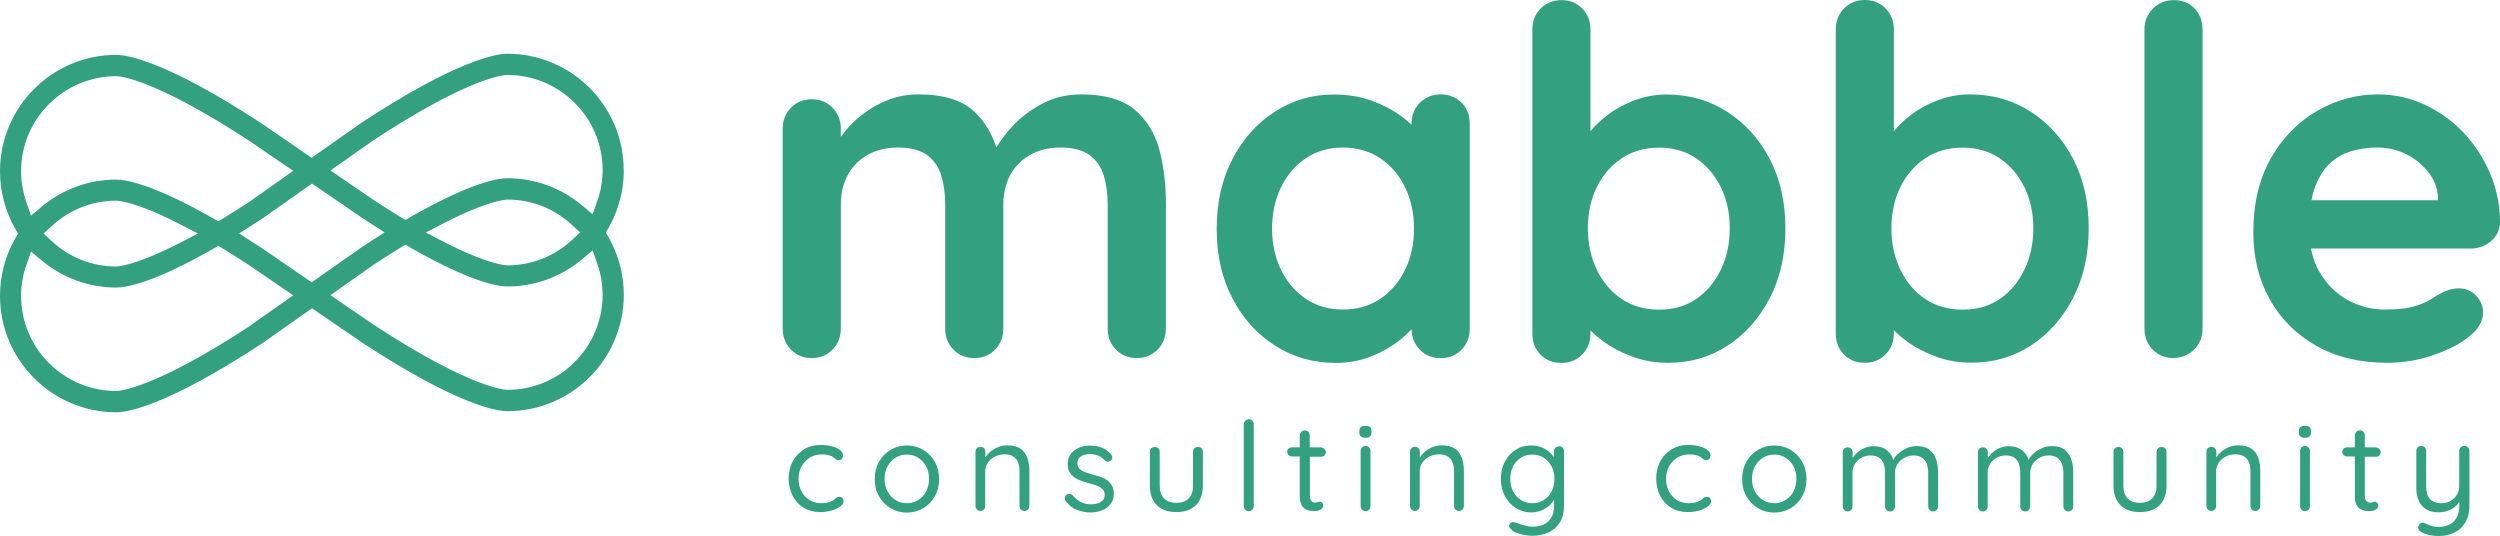
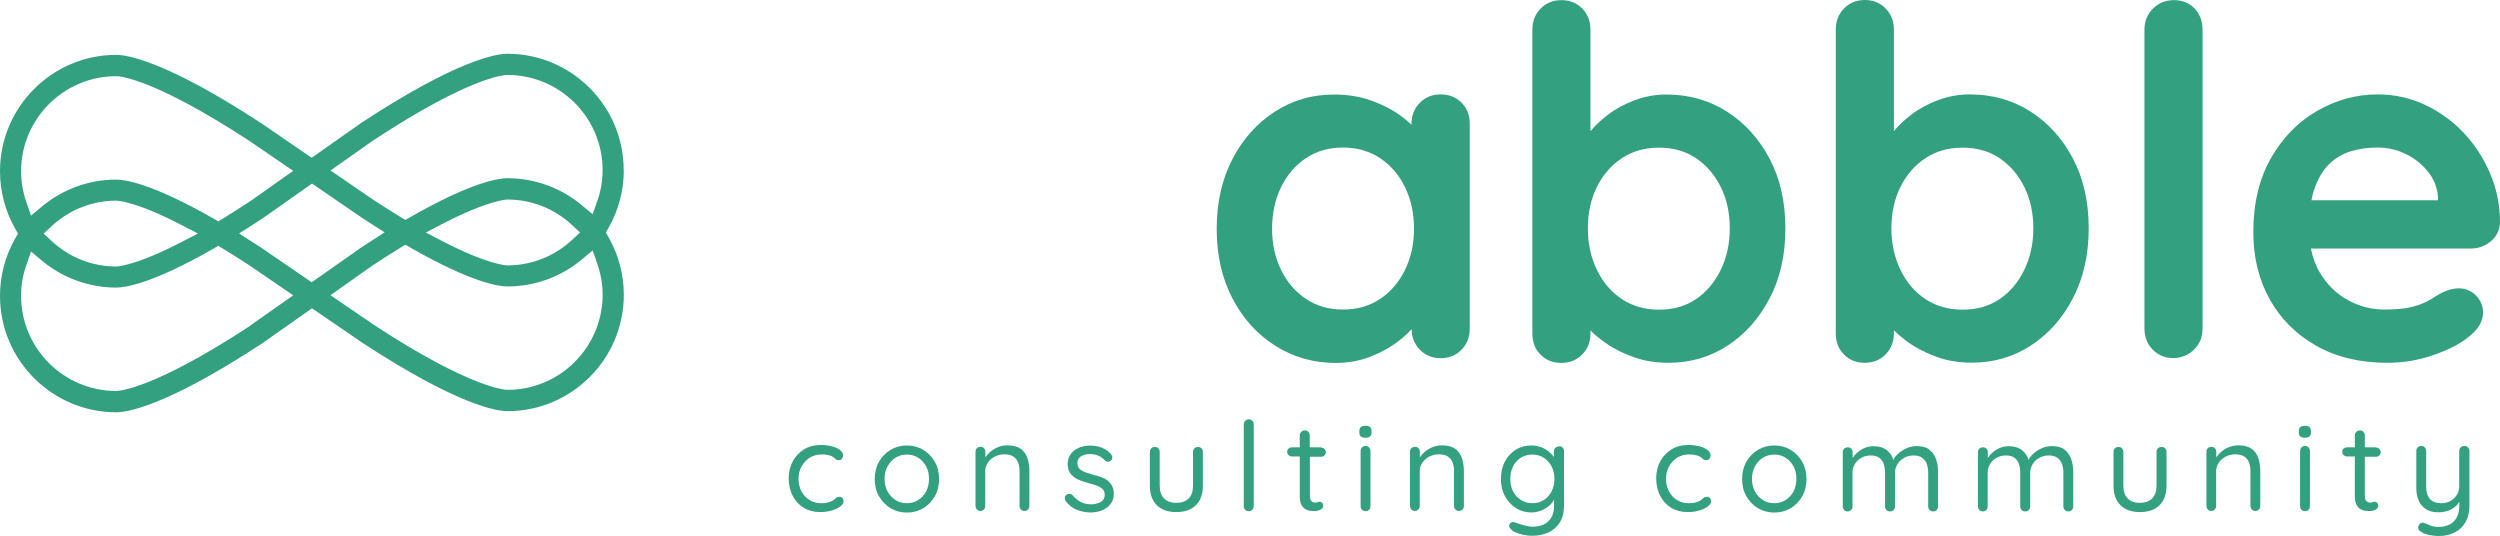
<svg xmlns="http://www.w3.org/2000/svg" id="Calque_2" viewBox="0 0 200.46 42.98">
  <g id="Calque_2-2">
    <g id="Calque_1-2">
      <path d="m47.89,16.12l-.37,1.06-.86-.72c-1.67-1.4-3.8-2.17-5.97-2.17-.7,0-2.87.3-7.79,3.12l-.4.23-.39-.24c-.69-.42-1.41-.88-2.13-1.35l-3.48-2.38,3.44-2.42c7.68-5.05,10.45-5.24,10.74-5.24,4.22,0,7.64,3.42,7.64,7.63,0,.84-.14,1.68-.43,2.49m-13.74,2.51l1.33-.69c3.71-1.92,5.15-1.95,5.21-1.95,1.94,0,3.78.73,5.21,2.07l.61.57-.61.57c-1.42,1.33-3.27,2.07-5.21,2.07-.06,0-1.5-.02-5.21-1.94l-1.33-.69h0Zm6.54,12.62c-.11,0-2.85-.06-10.71-5.21l-3.48-2.38,3.41-2.41c.76-.5,1.49-.96,2.2-1.4l.39-.24.4.23c4.91,2.81,7.08,3.12,7.79,3.12,2.18,0,4.3-.77,5.97-2.17l.86-.72.37,1.06c.28.81.43,1.65.43,2.49,0,4.21-3.42,7.63-7.63,7.63m-15.69-8.62l-4-2.74c-.28-.19-.55-.36-.81-.52l-1.02-.66,1.02-.65c.28-.18.56-.36.85-.55l3.98-2.8,4,2.74c.28.18.55.36.8.52l1.02.65-1.02.66c-.28.18-.56.36-.85.55l-3.98,2.8h.01Zm-4.92,3.47c-7.89,5.18-10.64,5.24-10.76,5.24-4.21,0-7.63-3.42-7.63-7.63,0-.84.14-1.68.43-2.49l.37-1.06.86.72c1.67,1.4,3.8,2.17,5.97,2.17.7,0,2.87-.3,7.79-3.12l.4-.23.39.24c.68.42,1.4.87,2.13,1.35l3.48,2.38-3.44,2.42h.01Zm-4.22-7.38l-1.33.69c-3.71,1.92-5.15,1.95-5.21,1.95-1.94,0-3.78-.73-5.21-2.07l-.61-.57.61-.57c1.42-1.33,3.27-2.07,5.21-2.07.06,0,1.5.02,5.21,1.94l1.33.69h0Zm-6.54-12.62h.01c.29,0,3.04.2,10.7,5.21l3.48,2.38-3.41,2.41c-.75.5-1.49.96-2.2,1.4l-.39.24-.4-.23c-4.92-2.81-7.09-3.12-7.79-3.12-2.18,0-4.3.77-5.97,2.17l-.86.72-.37-1.06c-.28-.81-.43-1.65-.43-2.49,0-4.21,3.42-7.63,7.63-7.63m40.69,7.53c0-5.14-4.18-9.33-9.33-9.33-.77,0-3.89.4-11.71,5.54l-3.98,2.8-4-2.74c-7.79-5.11-10.9-5.51-11.67-5.51-5.14,0-9.32,4.19-9.32,9.33,0,1.61.42,3.21,1.22,4.61l.22.39-.22.39c-.8,1.4-1.22,2.99-1.22,4.61,0,5.14,4.18,9.33,9.33,9.33.77,0,3.89-.4,11.71-5.54l3.98-2.8,4,2.74c7.79,5.11,10.9,5.51,11.67,5.51,5.14,0,9.33-4.18,9.33-9.33,0-1.61-.42-3.21-1.22-4.61l-.22-.38.22-.39c.8-1.4,1.22-3,1.22-4.61" fill="#33a080" />
-       <path d="m93.49,26.34v-9.93c0-1.63-.18-3.11-.54-4.44-.36-1.33-1.03-2.4-2-3.2s-2.39-1.2-4.25-1.2c-1.14,0-2.17.24-3.08.72-.92.48-1.7,1.06-2.35,1.74-.61.64-1.06,1.24-1.37,1.8-.36-1.09-.91-2.02-1.66-2.77-.98-.99-2.51-1.49-4.58-1.49-.85,0-1.64.14-2.36.41-.72.27-1.38.63-1.98,1.07-.6.44-1.1.91-1.51,1.42-.14.17-.27.34-.39.5v-.64c0-.67-.22-1.23-.66-1.69-.44-.45-1-.68-1.67-.68s-1.23.23-1.67.68-.66,1.02-.66,1.69v16.01c0,.67.22,1.24.66,1.69s.99.68,1.67.68,1.23-.23,1.67-.68c.44-.45.66-1.01.66-1.69v-9.93c0-.85.17-1.62.52-2.31.35-.68.87-1.23,1.57-1.65.7-.41,1.54-.62,2.52-.62s1.78.21,2.33.62c.54.41.92.96,1.12,1.65.21.68.31,1.45.31,2.31v9.93c0,.67.22,1.24.66,1.69s.99.68,1.67.68,1.23-.23,1.67-.68c.44-.45.66-1.01.66-1.69v-9.93c0-.85.18-1.62.52-2.31.35-.68.87-1.23,1.57-1.65.7-.41,1.54-.62,2.52-.62s1.78.21,2.33.62c.54.41.92.96,1.12,1.65.21.68.31,1.45.31,2.31v9.93c0,.67.22,1.24.66,1.69s.99.68,1.67.68,1.23-.23,1.67-.68c.44-.45.66-1.01.66-1.69" fill="#33a080" />
      <path d="m112.66,21.64c-.48.98-1.14,1.76-2,2.33-.85.57-1.85.85-2.99.85s-2.09-.28-2.95-.85c-.85-.57-1.52-1.34-2-2.33-.48-.98-.72-2.08-.72-3.3s.24-2.35.72-3.33,1.14-1.76,2-2.33c.85-.57,1.84-.85,2.95-.85s2.13.28,2.99.85c.85.57,1.52,1.34,2,2.33.48.98.72,2.09.72,3.33s-.24,2.31-.72,3.3m2.85-14.07c-.67,0-1.23.23-1.67.68-.44.45-.66,1.01-.66,1.69v.06c-.23-.21-.48-.43-.76-.64-.69-.52-1.49-.94-2.42-1.28s-1.95-.5-3.06-.5c-1.73,0-3.31.46-4.73,1.38-1.42.92-2.55,2.18-3.39,3.8s-1.26,3.48-1.26,5.6.42,3.95,1.26,5.56c.84,1.62,1.98,2.88,3.43,3.8,1.45.92,3.06,1.38,4.85,1.38.98,0,1.89-.16,2.73-.48.84-.32,1.57-.72,2.19-1.18.46-.35.85-.69,1.17-1.05,0,.65.23,1.21.66,1.65.44.45.99.68,1.67.68s1.23-.23,1.67-.68c.44-.45.66-1.01.66-1.69V9.94c0-.7-.22-1.27-.66-1.71-.44-.44-1-.66-1.67-.66" fill="#33a080" />
      <path d="m137.98,21.63c-.48.99-1.14,1.78-1.98,2.35s-1.83.85-2.97.85-2.13-.28-2.99-.85c-.85-.57-1.52-1.35-2-2.35-.48-1-.72-2.1-.72-3.32s.24-2.35.72-3.31c.48-.97,1.14-1.74,2-2.31.85-.57,1.85-.85,2.99-.85s2.13.28,2.97.85c.84.57,1.5,1.34,1.98,2.31.48.97.72,2.07.72,3.31s-.24,2.32-.72,3.32m3.92,2.29c.84-1.61,1.26-3.48,1.26-5.6s-.42-3.98-1.26-5.58-1.98-2.86-3.41-3.78c-1.43-.92-3.06-1.38-4.87-1.38-.9,0-1.76.16-2.58.47-.81.31-1.53.7-2.15,1.18-.56.43-1.01.86-1.36,1.29V2.37c0-.67-.22-1.23-.66-1.69-.44-.44-1-.67-1.67-.67s-1.23.23-1.67.68c-.44.45-.66,1.02-.66,1.69v24.35c0,.7.22,1.27.66,1.71.44.44.99.66,1.67.66s1.23-.23,1.67-.68c.44-.45.66-1.01.66-1.69v-.24c.27.28.59.55.95.82.68.52,1.48.94,2.39,1.28.9.34,1.87.5,2.91.5,1.76,0,3.34-.46,4.75-1.38s2.53-2.18,3.37-3.8" fill="#33a080" />
      <path d="m162.32,21.63c-.48.99-1.14,1.78-1.98,2.35s-1.83.85-2.97.85-2.13-.28-2.99-.85c-.85-.57-1.52-1.35-2-2.35s-.72-2.1-.72-3.32.24-2.35.72-3.31c.48-.97,1.14-1.74,2-2.31.85-.57,1.85-.85,2.99-.85s2.13.28,2.97.85c.84.57,1.5,1.34,1.98,2.31.48.97.72,2.07.72,3.31s-.24,2.32-.72,3.32m.5-12.68c-1.43-.92-3.06-1.38-4.87-1.38-.91,0-1.76.16-2.58.47-.81.31-1.53.7-2.15,1.18-.56.43-1.01.86-1.36,1.29V2.37c0-.67-.22-1.23-.66-1.69-.44-.45-1-.68-1.67-.68s-1.23.23-1.67.68c-.44.45-.66,1.01-.66,1.69v24.35c0,.7.22,1.27.66,1.71s.99.66,1.67.66,1.23-.23,1.67-.68.66-1.01.66-1.69v-.24c.27.28.59.55.95.82.68.52,1.48.94,2.38,1.28.9.34,1.87.5,2.91.5,1.76,0,3.34-.46,4.75-1.38s2.53-2.18,3.37-3.8c.84-1.61,1.26-3.48,1.26-5.6s-.42-3.98-1.26-5.58-1.98-2.86-3.41-3.78" fill="#33a080" />
      <path d="m174.32.01c-.67,0-1.23.23-1.69.68-.45.45-.68,1.02-.68,1.69v23.96c0,.67.22,1.24.66,1.69s.98.68,1.63.68,1.23-.23,1.69-.68c.45-.45.68-1.01.68-1.69V2.37c0-.67-.21-1.23-.64-1.69-.43-.44-.98-.67-1.65-.67" fill="#33a080" />
      <path d="m186.73,13.19c.49-.49,1.07-.84,1.74-1.05s1.4-.31,2.17-.31,1.56.17,2.27.52,1.31.82,1.78,1.42c.48.59.74,1.27.8,2.02v.27h-10.15c.06-.32.13-.62.23-.89.28-.83.67-1.49,1.16-1.98m12.99,6.16c.47-.39.71-.89.74-1.51,0-1.4-.27-2.71-.8-3.95s-1.25-2.33-2.15-3.28c-.9-.94-1.95-1.69-3.12-2.23-1.18-.54-2.42-.81-3.74-.81-1.71,0-3.32.44-4.85,1.32s-2.76,2.14-3.7,3.78c-.94,1.64-1.42,3.63-1.42,5.95,0,1.99.43,3.77,1.3,5.35.87,1.58,2.11,2.82,3.72,3.74s3.52,1.38,5.72,1.38c1.29,0,2.55-.21,3.76-.64,1.21-.43,2.16-.92,2.83-1.49.72-.57,1.09-1.2,1.09-1.9,0-.52-.19-.97-.56-1.36-.37-.39-.85-.58-1.41-.58-.41,0-.85.12-1.32.35-.28.15-.6.34-.95.56-.35.22-.81.41-1.38.56-.57.16-1.33.23-2.29.23-1.03,0-2.01-.25-2.93-.76-.92-.5-1.67-1.24-2.25-2.21-.34-.56-.57-1.21-.71-1.92h12.79c.62,0,1.16-.19,1.63-.58" fill="#33a080" />
      <path d="m67.27,39.85c-.11,0-.2.03-.26.1s-.15.13-.26.2c-.1.05-.22.1-.35.14-.14.04-.32.06-.55.06-.36,0-.67-.09-.95-.26-.27-.17-.48-.4-.64-.7-.15-.29-.23-.62-.23-1s.08-.7.24-.99c.16-.29.38-.52.65-.7.28-.17.6-.26.96-.26.15,0,.31,0,.46.04.15.03.27.06.35.1.09.05.15.09.2.14.05.05.1.09.16.13.06.04.13.05.21.05.11,0,.19-.04.25-.12.06-.08.09-.17.09-.26,0-.16-.08-.3-.24-.43-.16-.13-.37-.23-.65-.3-.27-.07-.58-.11-.92-.11-.5,0-.95.12-1.33.36-.38.24-.69.56-.9.97-.22.4-.32.86-.32,1.36s.11.96.31,1.37c.21.41.5.73.88.97.38.23.82.35,1.32.35.35,0,.67-.04.96-.13s.51-.2.68-.33.25-.26.25-.39c0-.11-.03-.2-.09-.27s-.15-.11-.26-.11" fill="#33a080" />
      <path d="m74.26,39.41c-.16.29-.37.52-.64.69s-.57.25-.9.25-.64-.08-.91-.25-.48-.4-.64-.69c-.16-.29-.24-.63-.24-1.01s.08-.72.24-1.01c.16-.29.37-.52.64-.69s.57-.25.91-.25.63.08.9.25c.27.17.48.4.64.69.16.29.23.62.23,1.01s-.08.71-.23,1.01m-.23-3.34c-.39-.23-.82-.35-1.31-.35s-.92.12-1.31.35-.7.55-.93.96c-.23.4-.34.87-.34,1.38s.11.98.34,1.38c.23.4.54.72.93.96.39.23.83.35,1.31.35s.92-.12,1.31-.35.7-.55.93-.96c.23-.4.34-.87.34-1.38s-.11-.98-.34-1.38c-.23-.4-.54-.72-.93-.96" fill="#33a080" />
      <path d="m81.84,35.99c-.26-.19-.61-.28-1.06-.28-.24,0-.47.04-.69.12-.22.08-.42.19-.6.33-.18.14-.33.3-.45.47-.01.02-.02.04-.03.05v-.45c0-.12-.04-.22-.11-.29-.07-.08-.17-.11-.29-.11-.11,0-.21.04-.28.11-.08.08-.11.17-.11.29v4.33c0,.11.04.21.11.29.08.08.17.12.28.12s.21-.04.28-.12c.08-.08.11-.18.11-.29v-2.77c0-.25.07-.48.21-.69s.33-.37.56-.49c.23-.12.49-.18.77-.18.3,0,.54.06.72.18s.31.29.38.49c.08.21.11.43.11.69v2.77c0,.11.04.21.11.29s.17.12.29.12c.11,0,.21-.04.28-.12.08-.08.11-.18.11-.29v-2.79c0-.39-.06-.74-.16-1.05-.11-.31-.29-.56-.55-.75" fill="#33a080" />
      <path d="m88.81,38.52c-.16-.11-.34-.2-.53-.27-.2-.07-.4-.13-.61-.18-.23-.07-.44-.13-.64-.2-.19-.07-.35-.16-.46-.27s-.17-.26-.18-.44c0-.19.05-.34.15-.45s.23-.18.38-.23c.15-.05.31-.07.46-.07.25,0,.48.04.69.13s.39.22.53.39c.06.06.13.09.22.09s.17-.02.24-.07c.09-.08.14-.17.13-.27,0-.1-.04-.18-.1-.25-.15-.18-.32-.32-.51-.42s-.39-.18-.59-.22-.4-.06-.58-.06c-.33,0-.63.06-.91.18-.27.12-.49.29-.65.51-.16.22-.24.48-.24.78,0,.26.05.48.15.65.1.18.24.32.41.44.17.12.36.21.57.28s.43.14.65.2c.21.05.4.11.58.18s.33.16.44.27.17.26.17.44-.05.35-.16.46c-.11.12-.25.2-.41.24-.16.05-.32.07-.47.08-.35,0-.64-.06-.88-.19-.24-.13-.45-.3-.64-.52-.07-.08-.15-.12-.24-.13-.09,0-.17,0-.24.06-.11.07-.16.16-.16.25,0,.1.02.19.07.27.26.34.57.58.93.71.36.14.72.2,1.08.2.33,0,.63-.06.91-.17.28-.12.51-.28.68-.51.17-.22.26-.49.26-.79,0-.27-.05-.49-.14-.66-.09-.18-.22-.32-.38-.43" fill="#33a080" />
      <path d="m96.06,35.84c-.12,0-.22.04-.29.11-.07.08-.11.17-.11.29v2.71c0,.45-.12.79-.35,1.02-.23.23-.56.35-.99.35s-.74-.12-.98-.35c-.23-.23-.35-.57-.35-1.02v-2.71c0-.12-.04-.22-.11-.29-.07-.08-.17-.11-.29-.11-.11,0-.21.04-.28.11s-.11.17-.11.29v2.71c0,.67.19,1.19.56,1.56s.89.55,1.56.55,1.19-.18,1.57-.55c.37-.37.56-.89.56-1.56v-2.71c0-.12-.04-.22-.11-.29-.07-.08-.17-.11-.29-.11" fill="#33a080" />
      <path d="m100.14,33.62c-.11,0-.21.04-.29.12-.08.08-.12.18-.12.29v6.55c0,.11.04.21.11.29.08.08.17.12.28.12s.21-.04.29-.12c.08-.08.12-.18.12-.29v-6.55c0-.11-.04-.21-.11-.29s-.17-.12-.29-.12" fill="#33a080" />
      <path d="m105.93,35.87h-.91v-.95c0-.11-.04-.21-.11-.29s-.17-.12-.28-.12-.21.04-.29.12c-.08.08-.12.18-.12.29v.95h-.64c-.1,0-.19.04-.26.1-.08.07-.11.16-.11.26s.04.19.11.26c.08.07.16.11.26.11h.64v3.16c0,.31.04.54.13.71s.2.29.33.36c.13.07.27.12.4.13.14,0,.25.02.34.02.17,0,.33-.04.47-.12.14-.08.21-.18.21-.3,0-.1-.03-.18-.08-.24-.06-.06-.12-.09-.18-.09s-.12,0-.17.03c-.05.02-.11.04-.17.04-.07,0-.15,0-.22-.04-.08-.03-.14-.08-.18-.16-.05-.08-.07-.2-.07-.36v-3.12h.91c.11,0,.19-.03.26-.1s.11-.15.11-.25c0-.11-.04-.2-.11-.27s-.16-.11-.26-.11" fill="#33a080" />
      <path d="m109.5,34.14c-.16,0-.28.03-.37.1s-.13.17-.13.31v.14c0,.14.04.24.12.31s.2.1.37.1.28-.03.36-.1.12-.17.12-.31v-.14c0-.14-.04-.24-.12-.31s-.2-.1-.36-.1" fill="#33a080" />
      <path d="m109.5,35.76c-.12,0-.22.04-.29.12-.08.08-.11.18-.11.29v4.41c0,.11.04.21.11.29.08.08.17.12.29.12.11,0,.21-.04.28-.12.08-.08.11-.18.11-.29v-4.41c0-.11-.04-.21-.11-.29-.08-.08-.17-.12-.28-.12" fill="#33a080" />
      <path d="m116.68,35.99c-.26-.19-.61-.28-1.06-.28-.24,0-.47.04-.69.12-.22.08-.42.19-.6.33-.18.14-.33.3-.45.47-.01.02-.02.04-.03.05v-.45c0-.12-.04-.22-.11-.29-.07-.08-.17-.11-.29-.11-.11,0-.21.04-.28.11-.08.08-.11.17-.11.29v4.33c0,.11.04.21.11.29.08.08.17.12.28.12s.21-.04.28-.12c.08-.08.11-.18.11-.29v-2.77c0-.25.07-.48.21-.69s.33-.37.56-.49c.23-.12.49-.18.77-.18.3,0,.54.06.72.18s.31.29.38.49c.08.21.11.43.11.69v2.77c0,.11.04.21.11.29s.17.12.29.12c.11,0,.21-.04.28-.12.08-.08.11-.18.11-.29v-2.79c0-.39-.06-.74-.16-1.05-.11-.31-.29-.56-.55-.75" fill="#33a080" />
      <path d="m124.41,39.41c-.15.29-.36.52-.63.69s-.57.25-.92.25-.64-.09-.91-.26c-.27-.17-.48-.41-.63-.7-.15-.29-.22-.62-.22-.99s.07-.7.22-1,.36-.53.63-.7c.27-.17.57-.25.91-.25s.65.08.92.25.47.4.63.69c.15.3.23.63.23,1.01s-.08.71-.23,1.01m.58-3.61c-.11,0-.21.04-.28.11-.08.08-.11.17-.11.28v.46c-.1-.14-.22-.28-.38-.42-.18-.15-.4-.28-.64-.37-.25-.1-.51-.14-.81-.14-.46,0-.87.11-1.23.34-.37.23-.66.55-.87.95-.22.4-.32.87-.32,1.39s.11.98.32,1.38c.22.4.51.72.88.96.37.23.78.35,1.25.35.23,0,.44-.04.66-.11.21-.07.41-.17.58-.29.18-.12.32-.26.44-.42.05-.07.09-.14.13-.22v.57c0,.48-.15.87-.45,1.17-.3.3-.73.44-1.29.44-.16,0-.32-.02-.48-.06s-.31-.08-.44-.12c-.13-.05-.23-.08-.29-.1-.15-.06-.27-.09-.36-.09s-.17.05-.24.14c-.05.08-.06.16-.04.24s.09.16.18.23c.05.08.17.16.36.23.19.08.4.14.64.19s.46.07.66.07c.48,0,.91-.09,1.29-.26.38-.18.69-.44.92-.81.23-.36.34-.81.34-1.36v-4.36c0-.11-.04-.21-.11-.28-.08-.08-.17-.11-.29-.11" fill="#33a080" />
      <path d="m136.83,39.85c-.11,0-.2.03-.26.1s-.15.13-.26.2c-.1.05-.22.1-.35.14-.14.04-.32.06-.55.06-.36,0-.67-.09-.95-.26-.27-.17-.48-.4-.64-.7-.15-.29-.23-.62-.23-1s.08-.7.24-.99.38-.52.65-.7c.28-.17.6-.26.96-.26.15,0,.31,0,.46.04.15.03.27.06.35.1.09.05.15.09.2.14s.1.09.16.13.13.05.21.05c.11,0,.19-.04.25-.12.06-.08.09-.17.09-.26,0-.16-.08-.3-.24-.43s-.37-.23-.65-.3c-.27-.07-.58-.11-.92-.11-.5,0-.95.12-1.33.36s-.69.56-.9.97c-.22.4-.32.86-.32,1.36s.11.96.31,1.37c.21.41.5.73.88.97.38.23.82.35,1.32.35.35,0,.67-.04.96-.13.29-.09.51-.2.68-.33s.25-.26.25-.39c0-.11-.03-.2-.09-.27s-.15-.11-.26-.11" fill="#33a080" />
      <path d="m143.81,39.41c-.16.29-.37.52-.64.69s-.57.25-.9.25-.64-.08-.91-.25-.48-.4-.64-.69c-.16-.29-.24-.63-.24-1.01s.08-.72.24-1.01c.16-.29.37-.52.64-.69s.57-.25.91-.25.63.08.9.25c.27.17.48.4.64.69.16.29.23.62.23,1.01s-.08.71-.23,1.01m-.23-3.34c-.39-.23-.82-.35-1.31-.35s-.92.12-1.31.35-.7.55-.93.96c-.23.4-.34.87-.34,1.38s.11.98.34,1.38.54.72.93.96c.39.23.83.35,1.31.35s.92-.12,1.31-.35.7-.55.93-.96c.23-.4.34-.87.34-1.38s-.11-.98-.34-1.38-.54-.72-.93-.96" fill="#33a080" />
      <path d="m154.71,36.05c-.25-.19-.6-.28-1.04-.28-.27,0-.53.06-.79.17-.25.11-.47.26-.67.43-.18.16-.31.33-.39.51-.1-.32-.27-.57-.5-.76-.28-.23-.65-.34-1.1-.34-.24,0-.46.04-.68.13s-.4.2-.58.35c-.17.14-.3.29-.41.46v-.45c0-.12-.04-.22-.11-.29-.07-.08-.17-.11-.29-.11-.11,0-.21.04-.28.11-.08.08-.11.17-.11.29v4.33c0,.11.04.21.11.29.08.08.17.12.28.12s.21-.04.28-.12c.08-.08.11-.18.11-.29v-2.73c0-.25.07-.47.2-.68.13-.21.31-.37.53-.49.22-.12.46-.18.73-.18s.51.06.68.18.29.29.36.49c.07.21.11.43.11.68v2.73c0,.11.04.21.11.29s.17.12.29.12.21-.04.29-.12c.07-.08.11-.18.11-.29v-2.7c0-.25.07-.48.2-.69.13-.21.31-.38.54-.5.23-.13.47-.19.74-.19.29,0,.52.06.7.19.17.13.3.29.37.5.07.21.11.44.11.69v2.7c0,.11.04.21.11.29.08.08.17.12.28.12.12,0,.22-.04.29-.12.08-.08.11-.18.11-.29v-2.72c0-.39-.05-.74-.16-1.06s-.29-.57-.54-.76" fill="#33a080" />
      <path d="m165.55,36.05c-.25-.19-.6-.28-1.04-.28-.27,0-.53.06-.79.17-.25.11-.47.26-.67.43-.18.16-.31.33-.39.51-.1-.32-.27-.57-.5-.76-.28-.23-.65-.34-1.1-.34-.24,0-.46.04-.68.13s-.4.2-.58.35c-.17.14-.3.29-.41.46v-.45c0-.12-.04-.22-.11-.29-.07-.08-.17-.11-.29-.11-.11,0-.21.04-.28.11-.08.08-.11.17-.11.29v4.33c0,.11.04.21.11.29.08.08.17.12.28.12s.21-.04.28-.12c.08-.08.11-.18.11-.29v-2.73c0-.25.07-.47.2-.68.13-.21.31-.37.53-.49.22-.12.46-.18.73-.18s.51.06.68.18.29.29.36.49c.07.21.11.43.11.68v2.73c0,.11.04.21.11.29s.17.12.29.12.21-.04.29-.12c.07-.08.11-.18.11-.29v-2.7c0-.25.07-.48.2-.69.13-.21.31-.38.54-.5.23-.13.47-.19.74-.19.29,0,.52.06.7.19.17.13.3.29.37.5.07.21.11.44.11.69v2.7c0,.11.04.21.11.29.08.08.17.12.28.12.12,0,.22-.04.29-.12.08-.08.11-.18.11-.29v-2.72c0-.39-.05-.74-.16-1.06s-.29-.57-.54-.76" fill="#33a080" />
      <path d="m173.32,35.84c-.12,0-.22.04-.29.11-.07.08-.11.17-.11.29v2.71c0,.45-.12.79-.35,1.02-.23.23-.56.35-.99.35s-.74-.12-.97-.35-.35-.57-.35-1.02v-2.71c0-.12-.04-.22-.11-.29-.07-.08-.17-.11-.29-.11-.11,0-.21.04-.28.11-.08.08-.11.17-.11.29v2.71c0,.67.19,1.19.56,1.56.37.37.89.55,1.56.55s1.19-.18,1.57-.55c.37-.37.56-.89.56-1.56v-2.71c0-.12-.04-.22-.11-.29-.07-.08-.17-.11-.29-.11" fill="#33a080" />
      <path d="m180.54,35.99c-.26-.19-.61-.28-1.06-.28-.24,0-.47.04-.69.12-.22.08-.42.19-.6.33-.18.14-.33.3-.45.47,0,.02-.02.04-.03.05v-.45c0-.12-.04-.22-.11-.29-.07-.08-.17-.11-.29-.11-.11,0-.21.04-.28.11-.08.08-.11.17-.11.29v4.33c0,.11.04.21.11.29.08.08.17.12.28.12s.21-.04.28-.12c.08-.08.11-.18.11-.29v-2.77c0-.25.07-.48.21-.69s.33-.37.56-.49c.23-.12.49-.18.77-.18.3,0,.54.06.72.18.18.12.31.29.38.49.08.21.11.43.11.69v2.77c0,.11.04.21.11.29s.17.12.29.12c.11,0,.21-.04.28-.12.08-.08.11-.18.11-.29v-2.79c0-.39-.06-.74-.16-1.05-.11-.31-.29-.56-.55-.75" fill="#33a080" />
      <path d="m184.83,34.14c-.16,0-.28.03-.37.1s-.13.17-.13.31v.14c0,.14.04.24.12.31s.2.1.37.1.28-.03.36-.1.12-.17.12-.31v-.14c0-.14-.04-.24-.12-.31s-.2-.1-.36-.1" fill="#33a080" />
      <path d="m184.83,35.76c-.12,0-.22.04-.29.12-.08.08-.11.18-.11.29v4.41c0,.11.04.21.11.29.08.08.17.12.29.12.11,0,.21-.04.28-.12.08-.08.11-.18.11-.29v-4.41c0-.11-.04-.21-.11-.29-.08-.08-.17-.12-.28-.12" fill="#33a080" />
      <path d="m190.53,35.87h-.91v-.95c0-.11-.04-.21-.11-.29s-.17-.12-.28-.12-.21.04-.29.12c-.08.08-.12.18-.12.29v.95h-.64c-.1,0-.19.04-.26.1-.08.07-.11.16-.11.26s.04.19.11.26c.08.07.16.11.26.11h.64v3.16c0,.31.04.54.13.71.09.17.2.29.33.36s.27.12.4.13c.14,0,.25.02.34.02.17,0,.33-.04.47-.12.14-.08.21-.18.21-.3,0-.1-.03-.18-.09-.24s-.12-.09-.18-.09-.12,0-.17.03-.11.04-.17.04c-.07,0-.15,0-.22-.04-.08-.03-.14-.08-.18-.16-.05-.08-.07-.2-.07-.36v-3.12h.91c.11,0,.19-.03.26-.1s.1-.15.1-.25c0-.11-.04-.2-.1-.27-.07-.07-.16-.11-.26-.11" fill="#33a080" />
      <path d="m197.59,35.76c-.12,0-.22.04-.29.12-.08.08-.11.18-.11.29v2.82c0,.25-.06.48-.19.69s-.3.37-.51.49c-.21.12-.45.18-.72.18-.42,0-.73-.11-.93-.34s-.3-.57-.3-1.02v-2.82c0-.11-.04-.21-.11-.29s-.17-.12-.29-.12c-.11,0-.21.04-.28.12-.08.08-.11.18-.11.29v3c0,.37.07.7.2.99.13.29.33.51.59.68.26.16.59.24.97.24.27,0,.53-.04.76-.12.24-.08.44-.2.62-.35.12-.11.22-.23.31-.37v.28c0,.38-.07.7-.2.95-.13.26-.32.45-.57.58s-.54.2-.89.2c-.25,0-.48-.04-.68-.12-.2-.08-.36-.15-.46-.19-.1-.05-.19-.05-.28,0s-.16.13-.2.25c-.04.1-.03.19.02.28s.14.16.27.22c.15.09.35.16.59.21.24.05.49.08.75.08.46,0,.88-.09,1.25-.27s.66-.45.88-.82.33-.83.33-1.39v-4.33c0-.11-.04-.21-.11-.29-.08-.08-.17-.12-.28-.12" fill="#33a080" />
    </g>
  </g>
</svg>